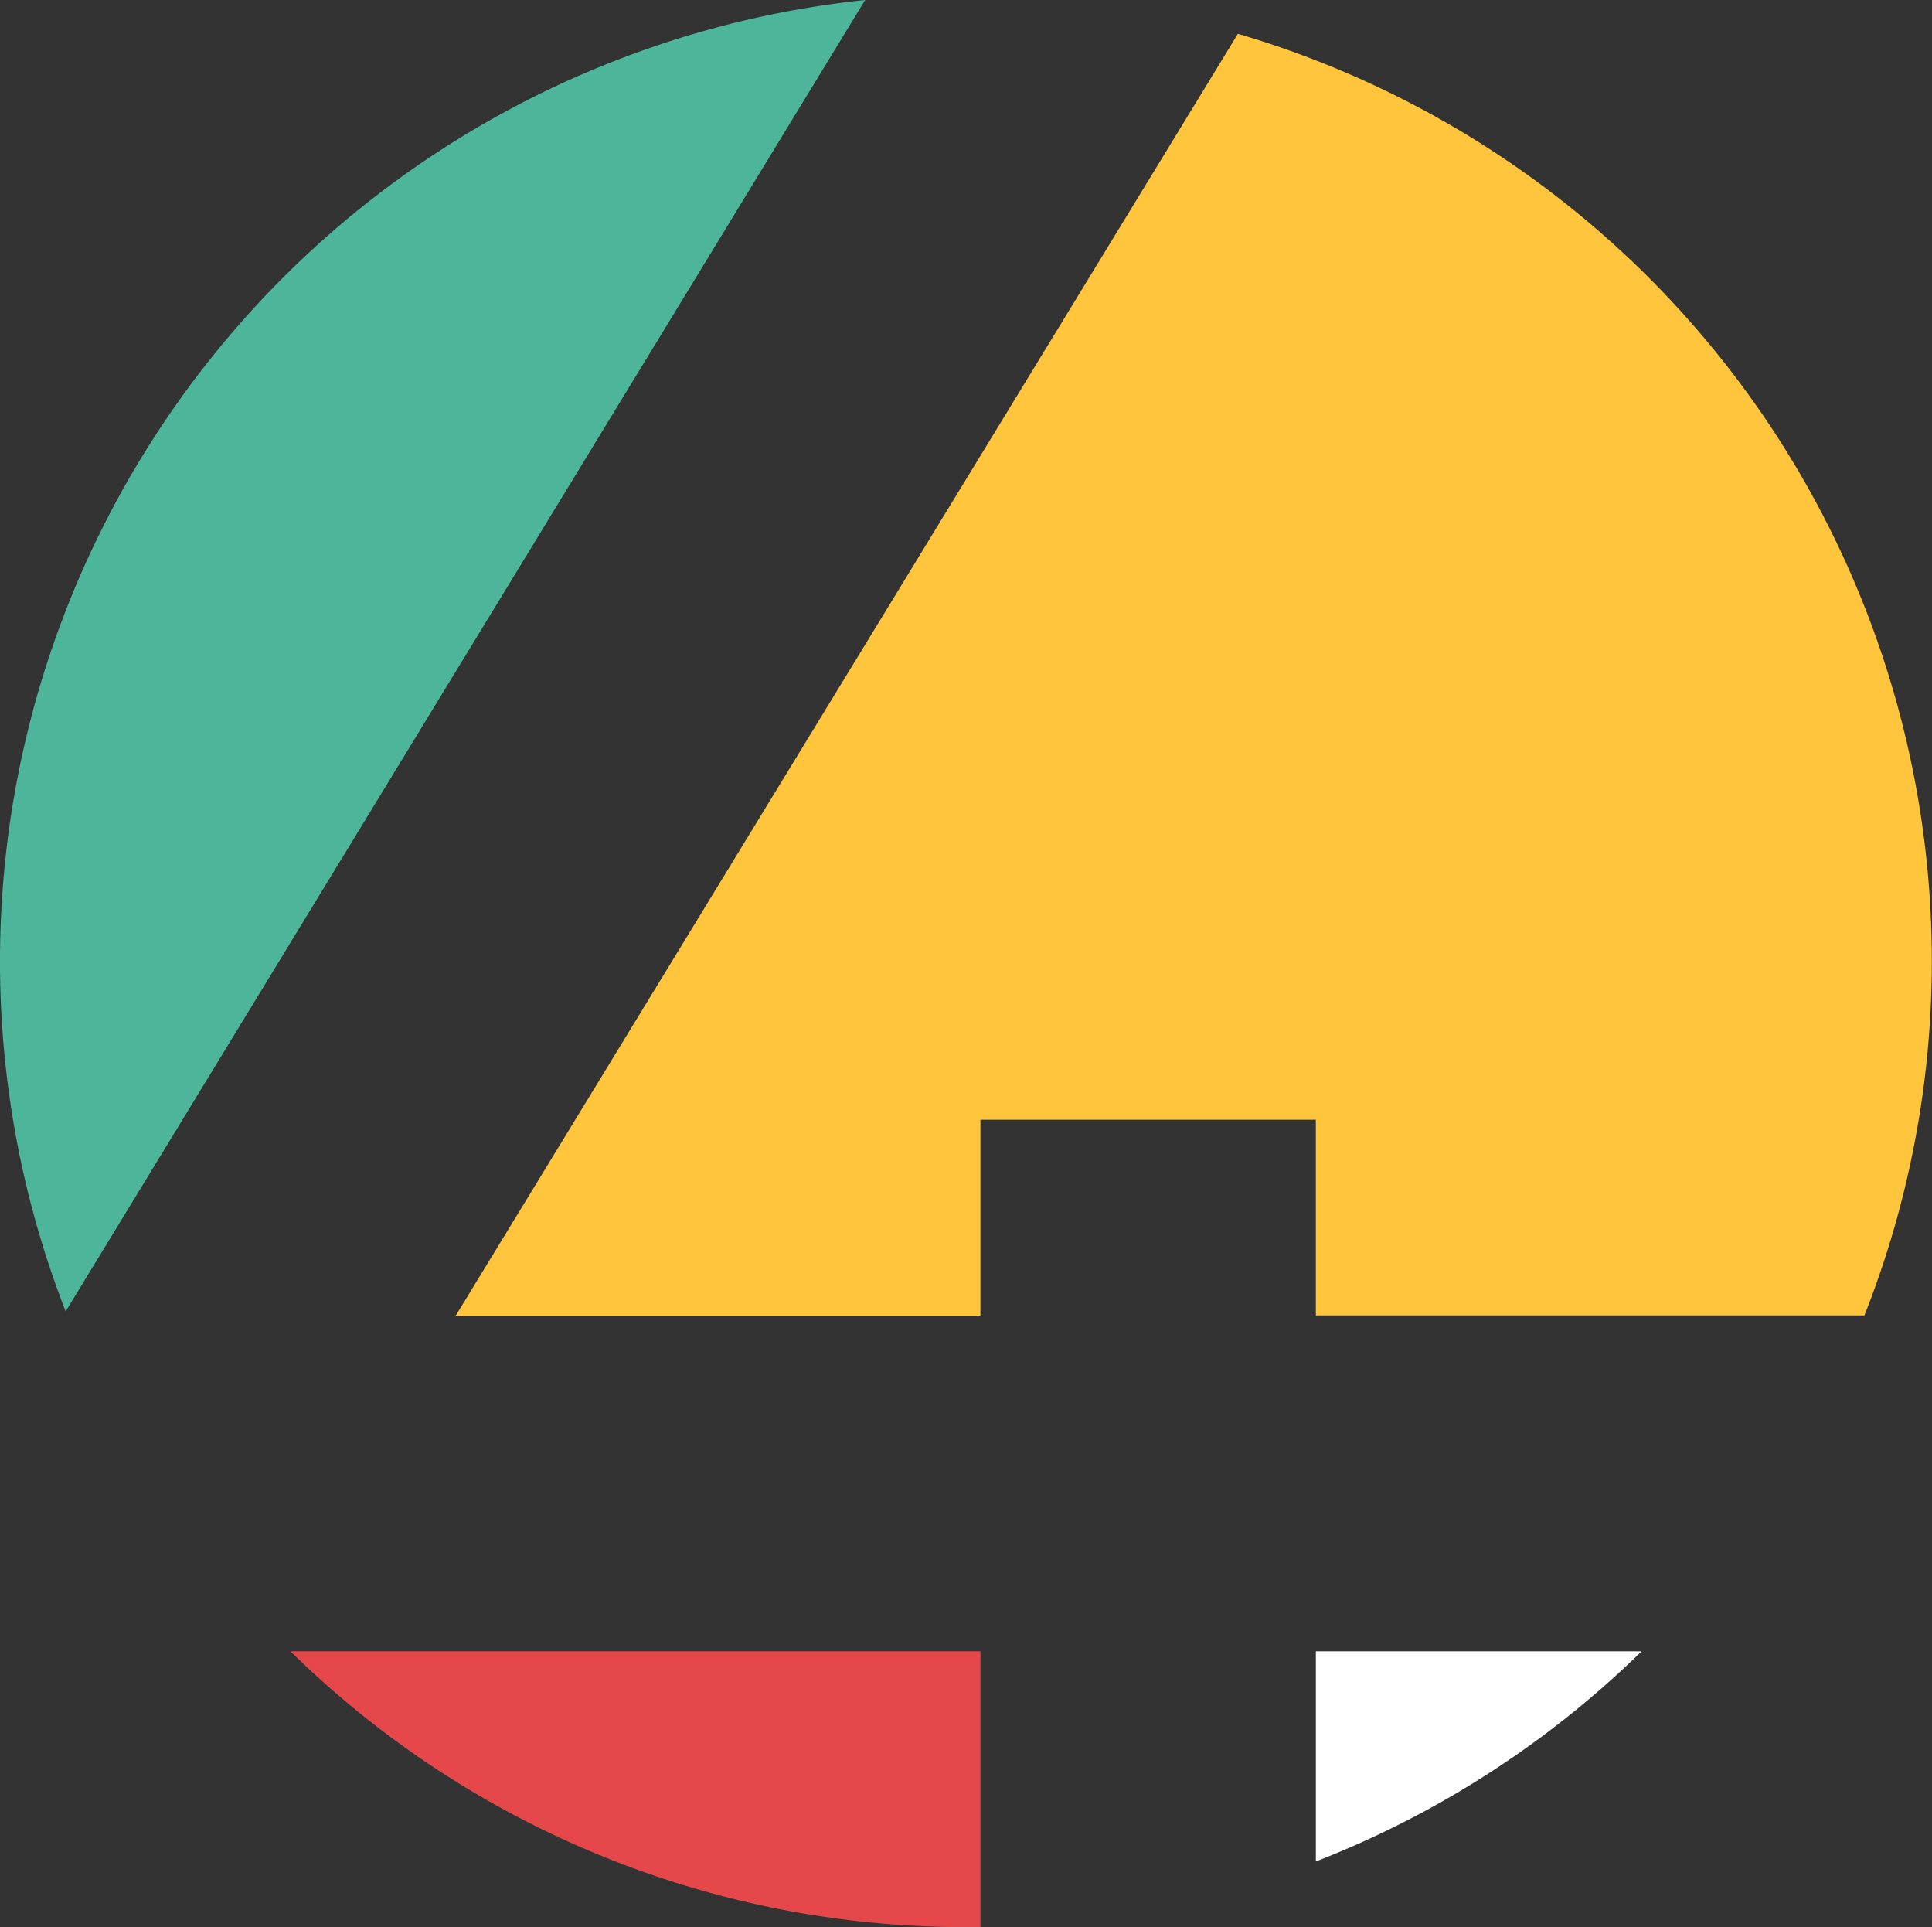
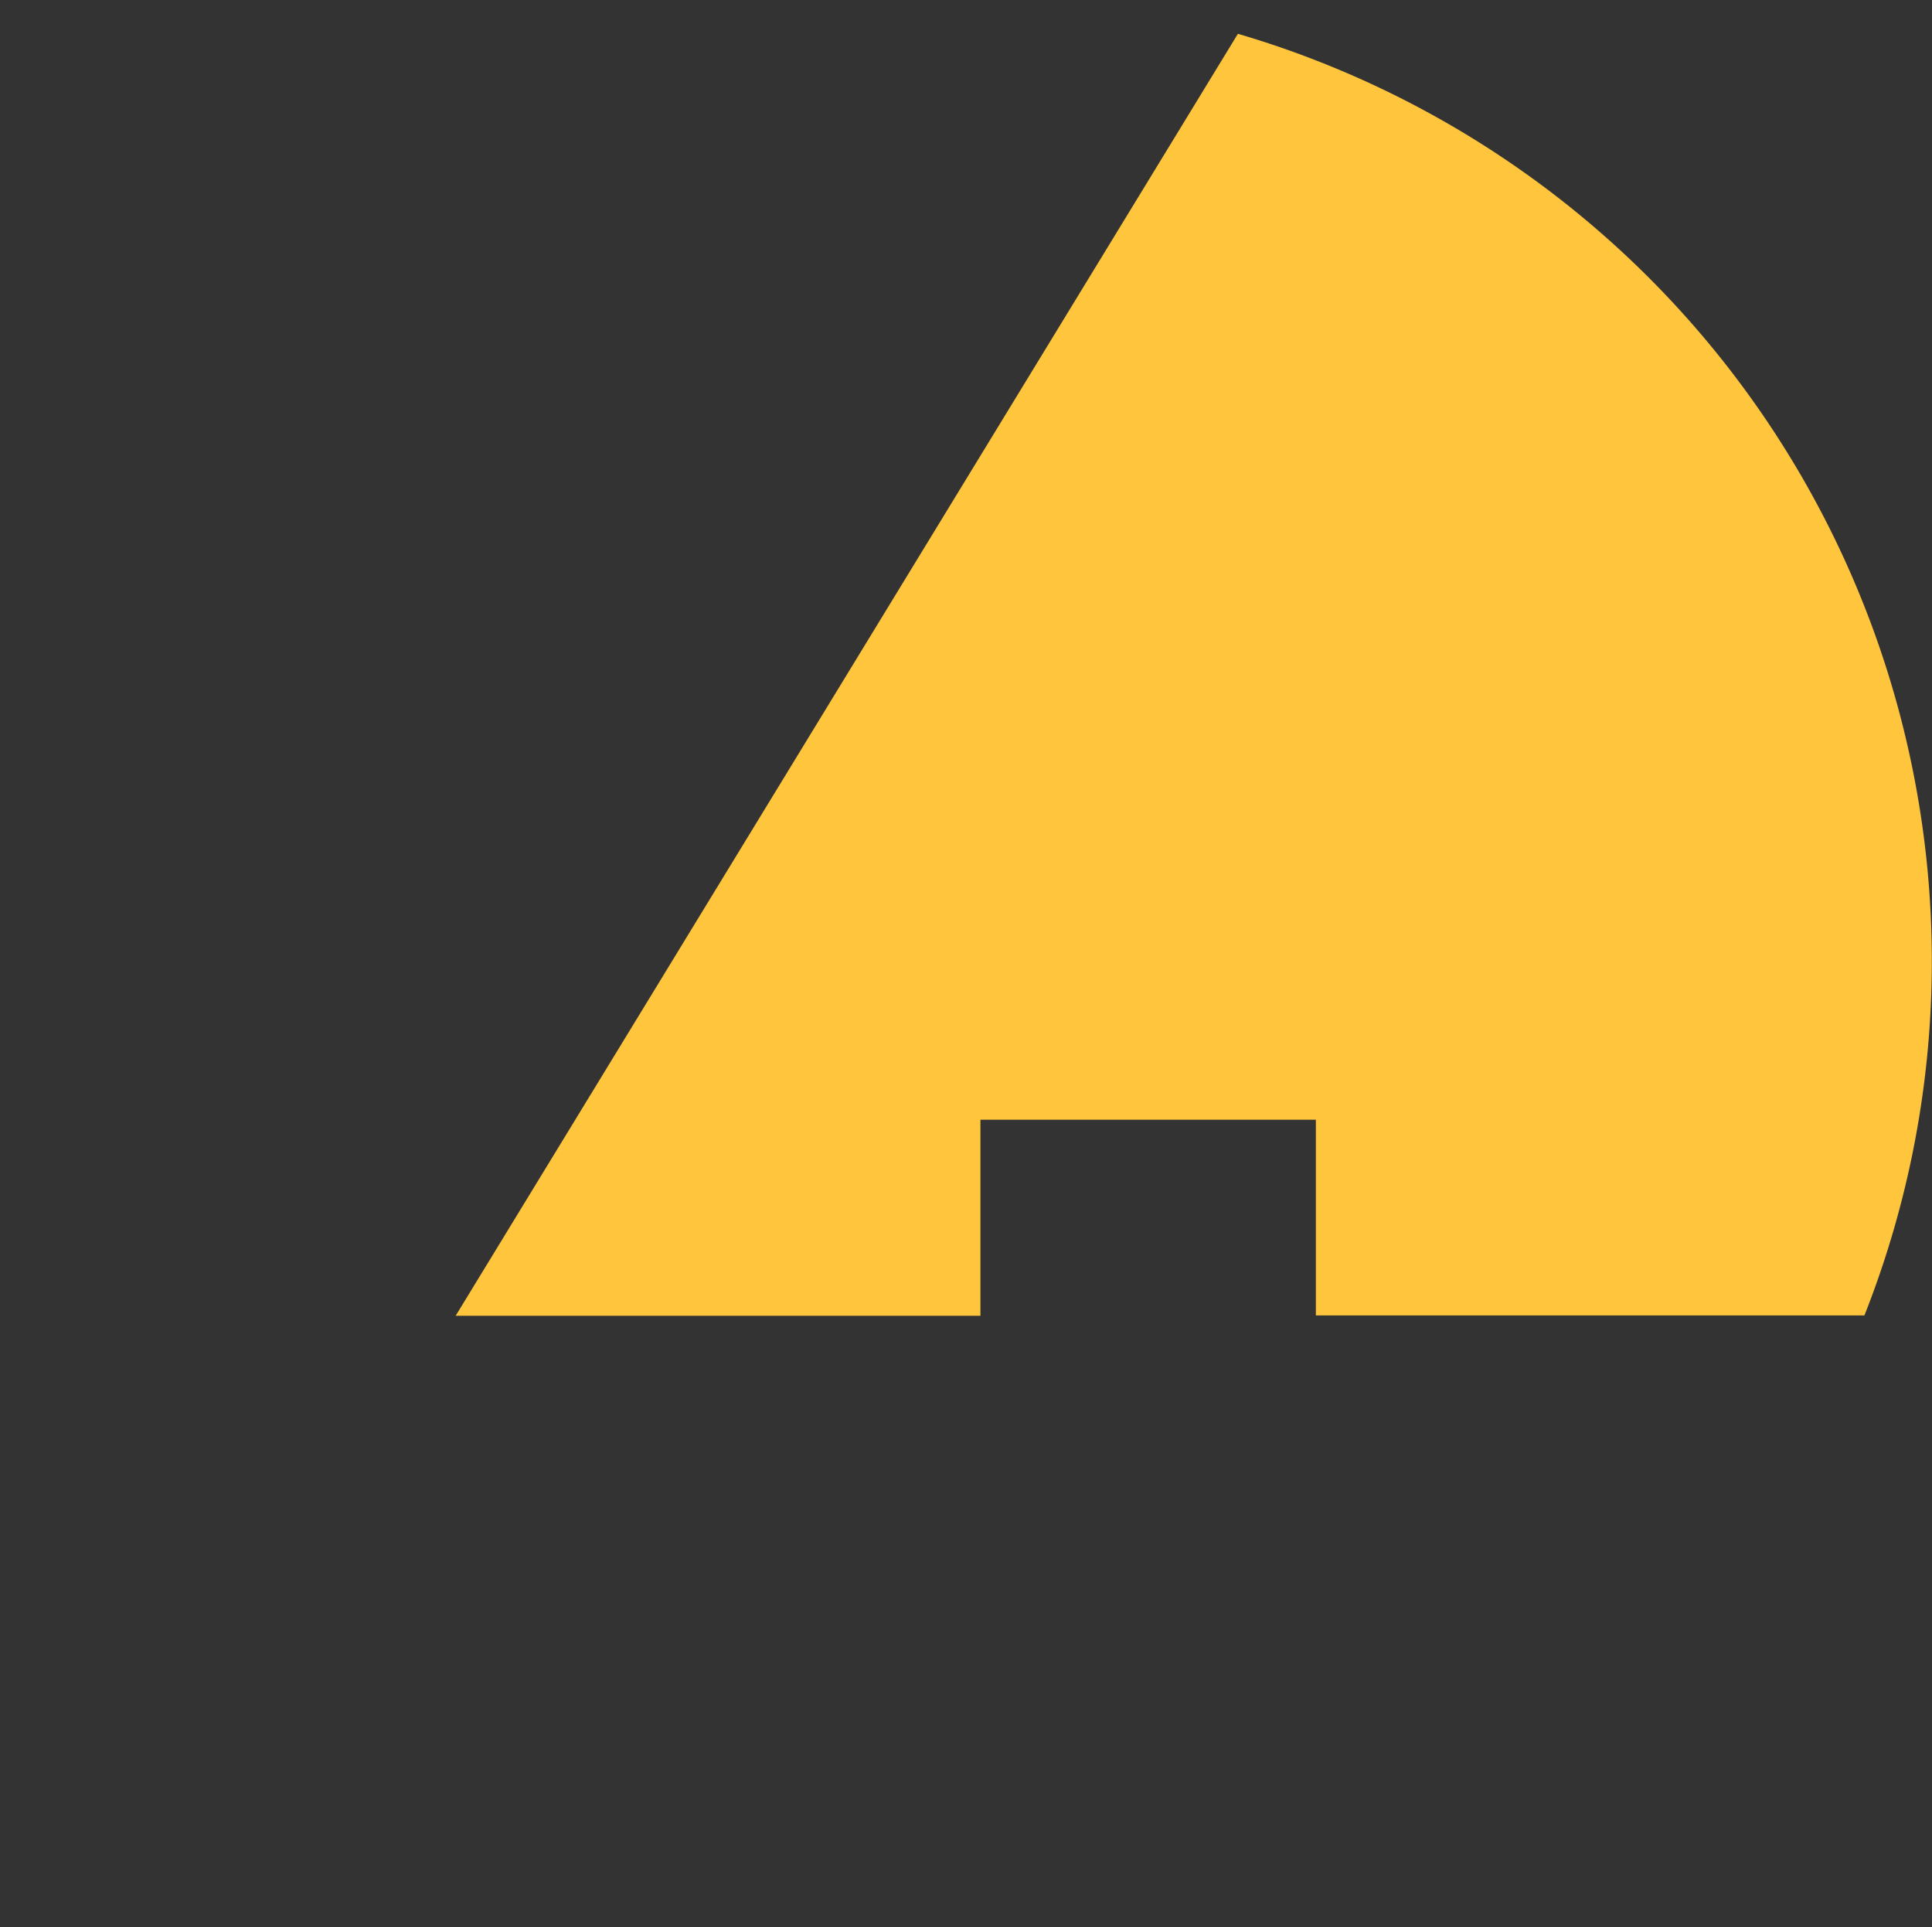
<svg xmlns="http://www.w3.org/2000/svg" id="Layer_1" data-name="Layer 1" viewBox="0 0 109.78 109.48">
  <rect x="0" y="0" width="109.78" height="109.48" fill="#333333" stroke="none" />
  <defs>
    <style>.cls-1{fill:#ffc53c;}.cls-2{fill:#fff;}.cls-3{fill:#e6474b;}.cls-4{fill:#4db69a;}</style>
  </defs>
  <title>logo</title>
  <path class="cls-1" d="M298.55-245.86h29.82V-257h19.06v11.12H378.6A54.71,54.71,0,0,0,382.43-266,54.9,54.9,0,0,0,343-318.69Z" transform="translate(-272.66 320.61)" />
-   <path class="cls-2" d="M347.43-214.86a54.92,54.92,0,0,0,18.51-11.94H347.43v11.94Z" transform="translate(-272.66 320.61)" />
-   <path class="cls-3" d="M328.37-226.8H289.16a54.7,54.7,0,0,0,38.39,15.67l0.82,0V-226.8Z" transform="translate(-272.66 320.61)" />
-   <path class="cls-4" d="M321.82-320.61A54.89,54.89,0,0,0,272.66-266a54.72,54.72,0,0,0,3.73,19.89Z" transform="translate(-272.66 320.61)" />
</svg>